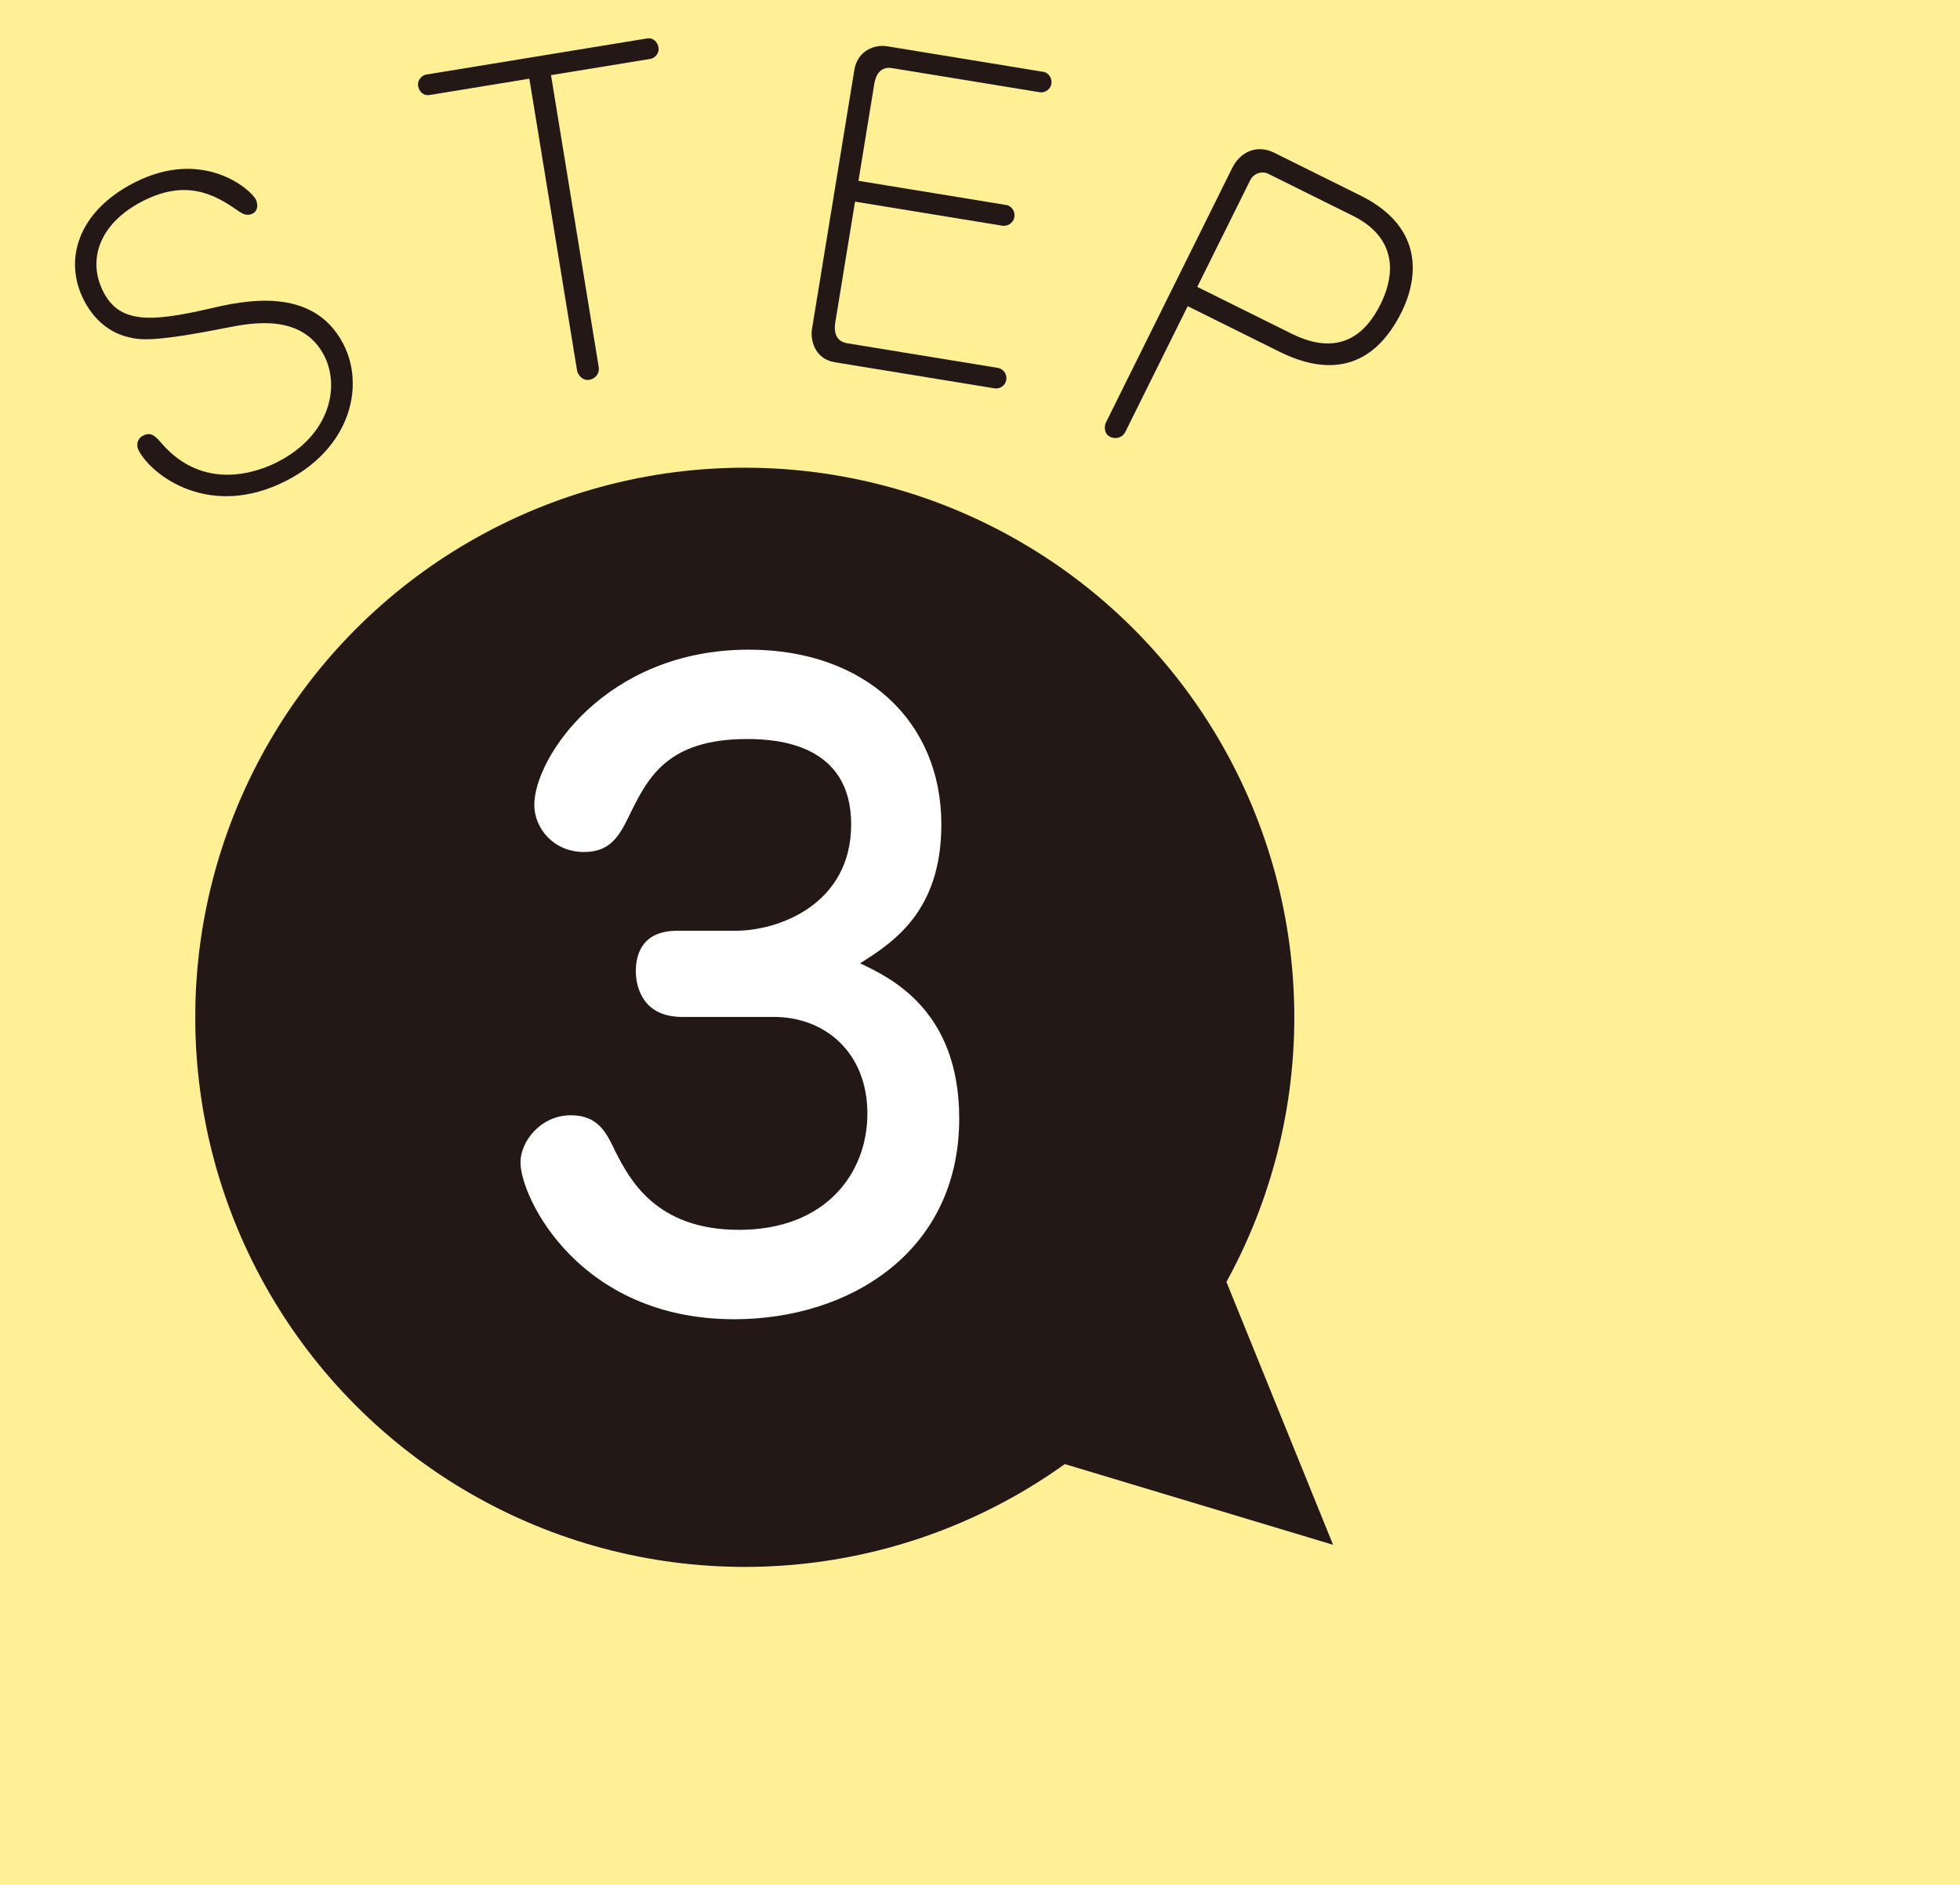
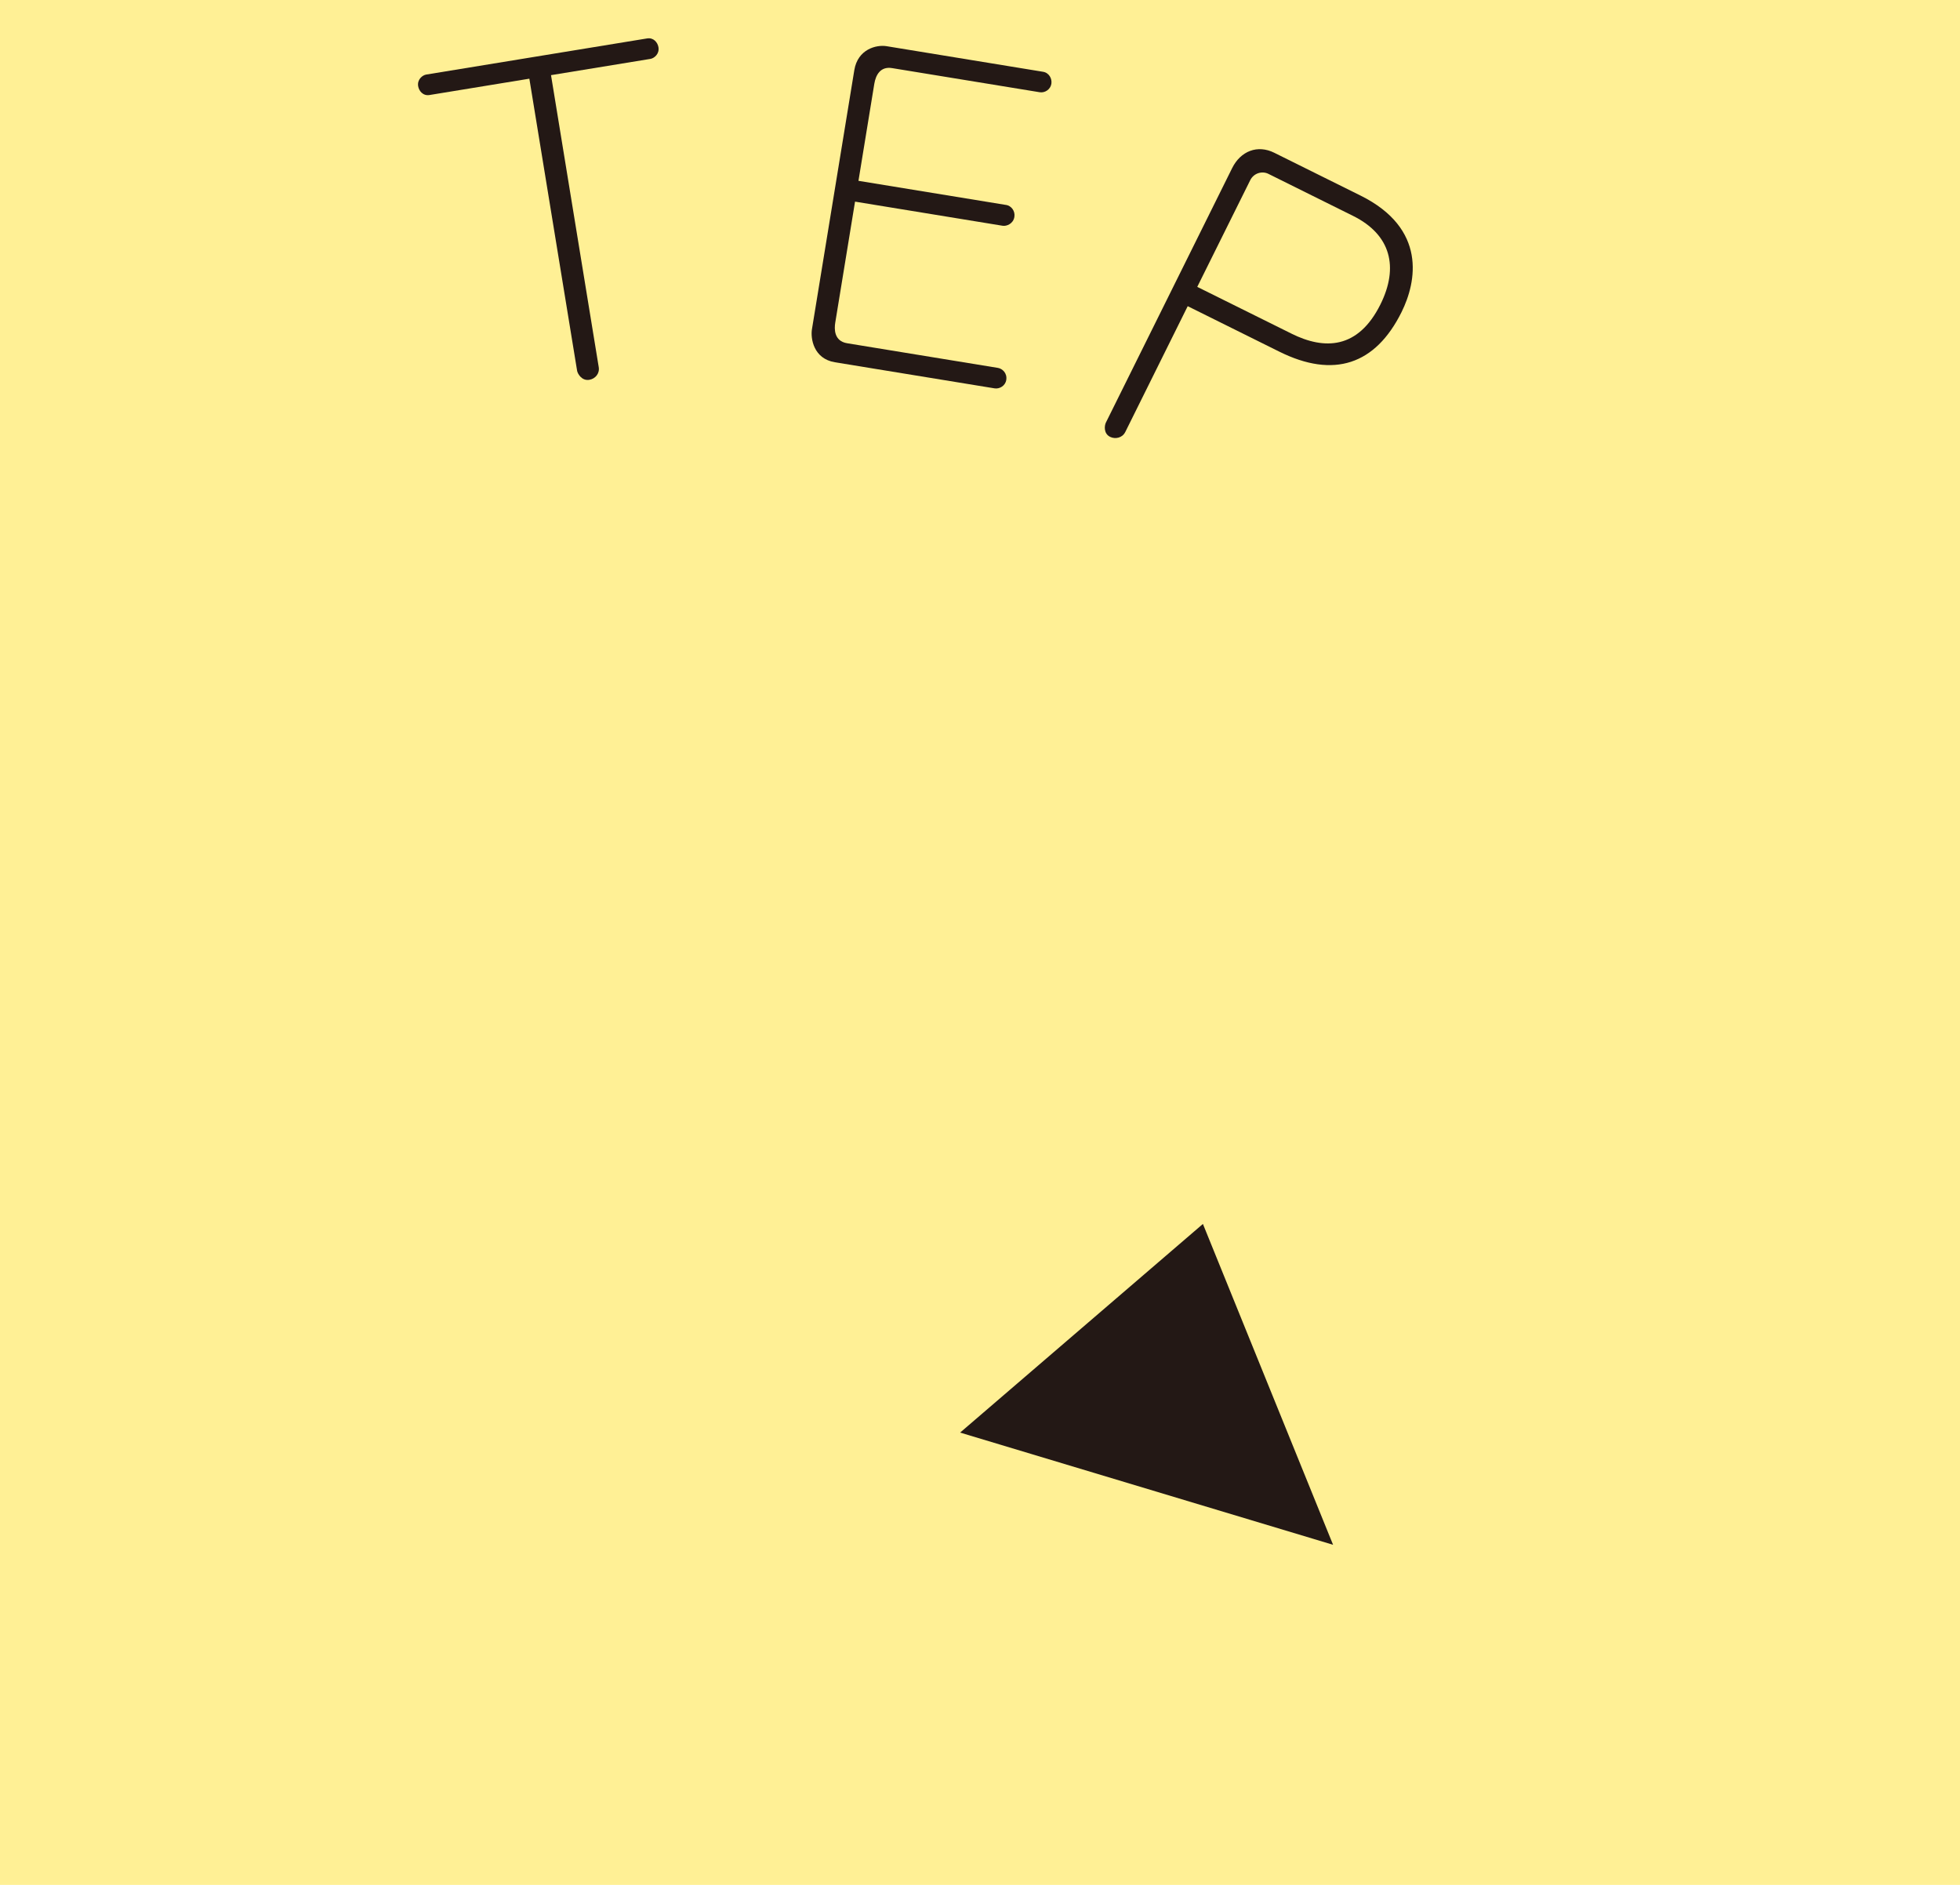
<svg xmlns="http://www.w3.org/2000/svg" id="_レイヤー_1" data-name=" レイヤー 1" version="1.1" viewBox="0 0 78 75">
  <defs>
    <style>
      .cls-1 {
        fill: #231815;
      }

      .cls-1, .cls-2, .cls-3 {
        stroke-width: 0px;
      }

      .cls-2 {
        fill: #fff095;
      }

      .cls-3 {
        fill: #fff;
      }
    </style>
  </defs>
  <rect class="cls-2" width="78" height="75" />
-   <circle class="cls-1" cx="29.639" cy="40.479" r="21.869" />
  <g>
-     <path class="cls-1" d="M10.184,7.941c.044.086.142.418-.131.558-.216.111-.391.019-.587-.117-.91-.64-2.052-1.271-3.791-.377-1.725.886-2.215,2.337-1.558,3.616.643,1.251,1.885,1.194,4.178.67,1.362-.319,4.159-.956,5.37,1.401.879,1.71.241,4.146-2.26,5.431-3.048,1.566-5.372-.201-5.89-1.207-.096-.187-.069-.455.175-.58.287-.148.455-.034.733.296,1.698,1.962,3.857,1.143,4.634.744,2.084-1.071,2.475-2.998,1.847-4.22-.879-1.711-2.92-1.298-3.813-1.129-3.066.612-3.544.494-4,.383-.435-.104-1.219-.428-1.751-1.462-.813-1.581-.263-3.517,1.994-4.676,2.731-1.403,4.636.253,4.85.67h0Z" />
    <path class="cls-1" d="M23.827,14.609c.042.255-.137.465-.376.504-.304.05-.468-.251-.485-.363l-1.9-11.619-3.974.65c-.256.042-.42-.161-.451-.352-.044-.271.175-.438.318-.462l8.794-1.438c.256-.042.42.161.451.352.044.271-.175.438-.318.462l-3.958.647s1.899,11.619,1.899,11.619Z" />
    <path class="cls-1" d="M40.036,8.153c.208.034.371.241.332.48-.045.271-.308.376-.468.35l-5.873-.96-.788,4.82c-.039.239-.054.729.474.815l6.001.981c.176.029.375.209.331.48-.039.239-.273.365-.464.334l-6.353-1.038c-.862-.141-.974-.962-.916-1.313l1.686-10.311c.136-.83.871-1.021,1.286-.953l6.225,1.018c.239.039.365.273.331.48-.036.223-.257.368-.464.334l-5.874-.96c-.463-.076-.65.271-.708.622l-.631,3.863,5.873.96v-.002Z" />
    <path class="cls-1" d="M44.779,17.193c-.115.232-.396.29-.6.19-.261-.129-.232-.44-.168-.571l5.023-10.122c.338-.681,1.01-.943,1.676-.612l3.432,1.703c2.65,1.315,2.231,3.435,1.634,4.637-1.042,2.1-2.703,2.647-4.861,1.576l-3.649-1.811-2.486,5.01h0ZM51.398,13.277c1.303.647,2.647.628,3.539-1.167.733-1.477.418-2.77-1.088-3.518l-3.374-1.675c-.246-.122-.578-.034-.722.255l-2.107,4.243,3.751,1.861h0Z" />
  </g>
-   <path class="cls-3" d="M29.25,37.036c1.811,0,4.623-1.099,4.623-4.235,0-3.201-2.942-3.395-4.139-3.395-3.232,0-3.977,1.584-4.721,3.104-.42.873-.808,1.391-1.778,1.391-1.196,0-1.972-.938-1.972-1.875,0-1.875,2.845-6.176,8.536-6.176,4.655,0,7.663,2.877,7.663,6.952,0,3.46-1.908,4.688-3.233,5.529,1.229.582,3.944,1.875,3.944,6.176,0,5.303-4.365,7.986-8.956,7.986-6.176,0-8.504-4.851-8.504-6.24,0-.841.809-1.876,2.005-1.876,1.099,0,1.423.712,1.778,1.455.55,1.067,1.584,3.104,4.914,3.104,3.46,0,5.109-2.264,5.109-4.624,0-2.425-1.682-3.848-3.719-3.848h-3.653c-1.714,0-1.844-1.423-1.844-1.811,0-.776.324-1.617,1.649-1.617h2.298Z" />
  <polyline class="cls-1" points="47.871 48.701 53.051 61.468 38.209 57.003" />
</svg>